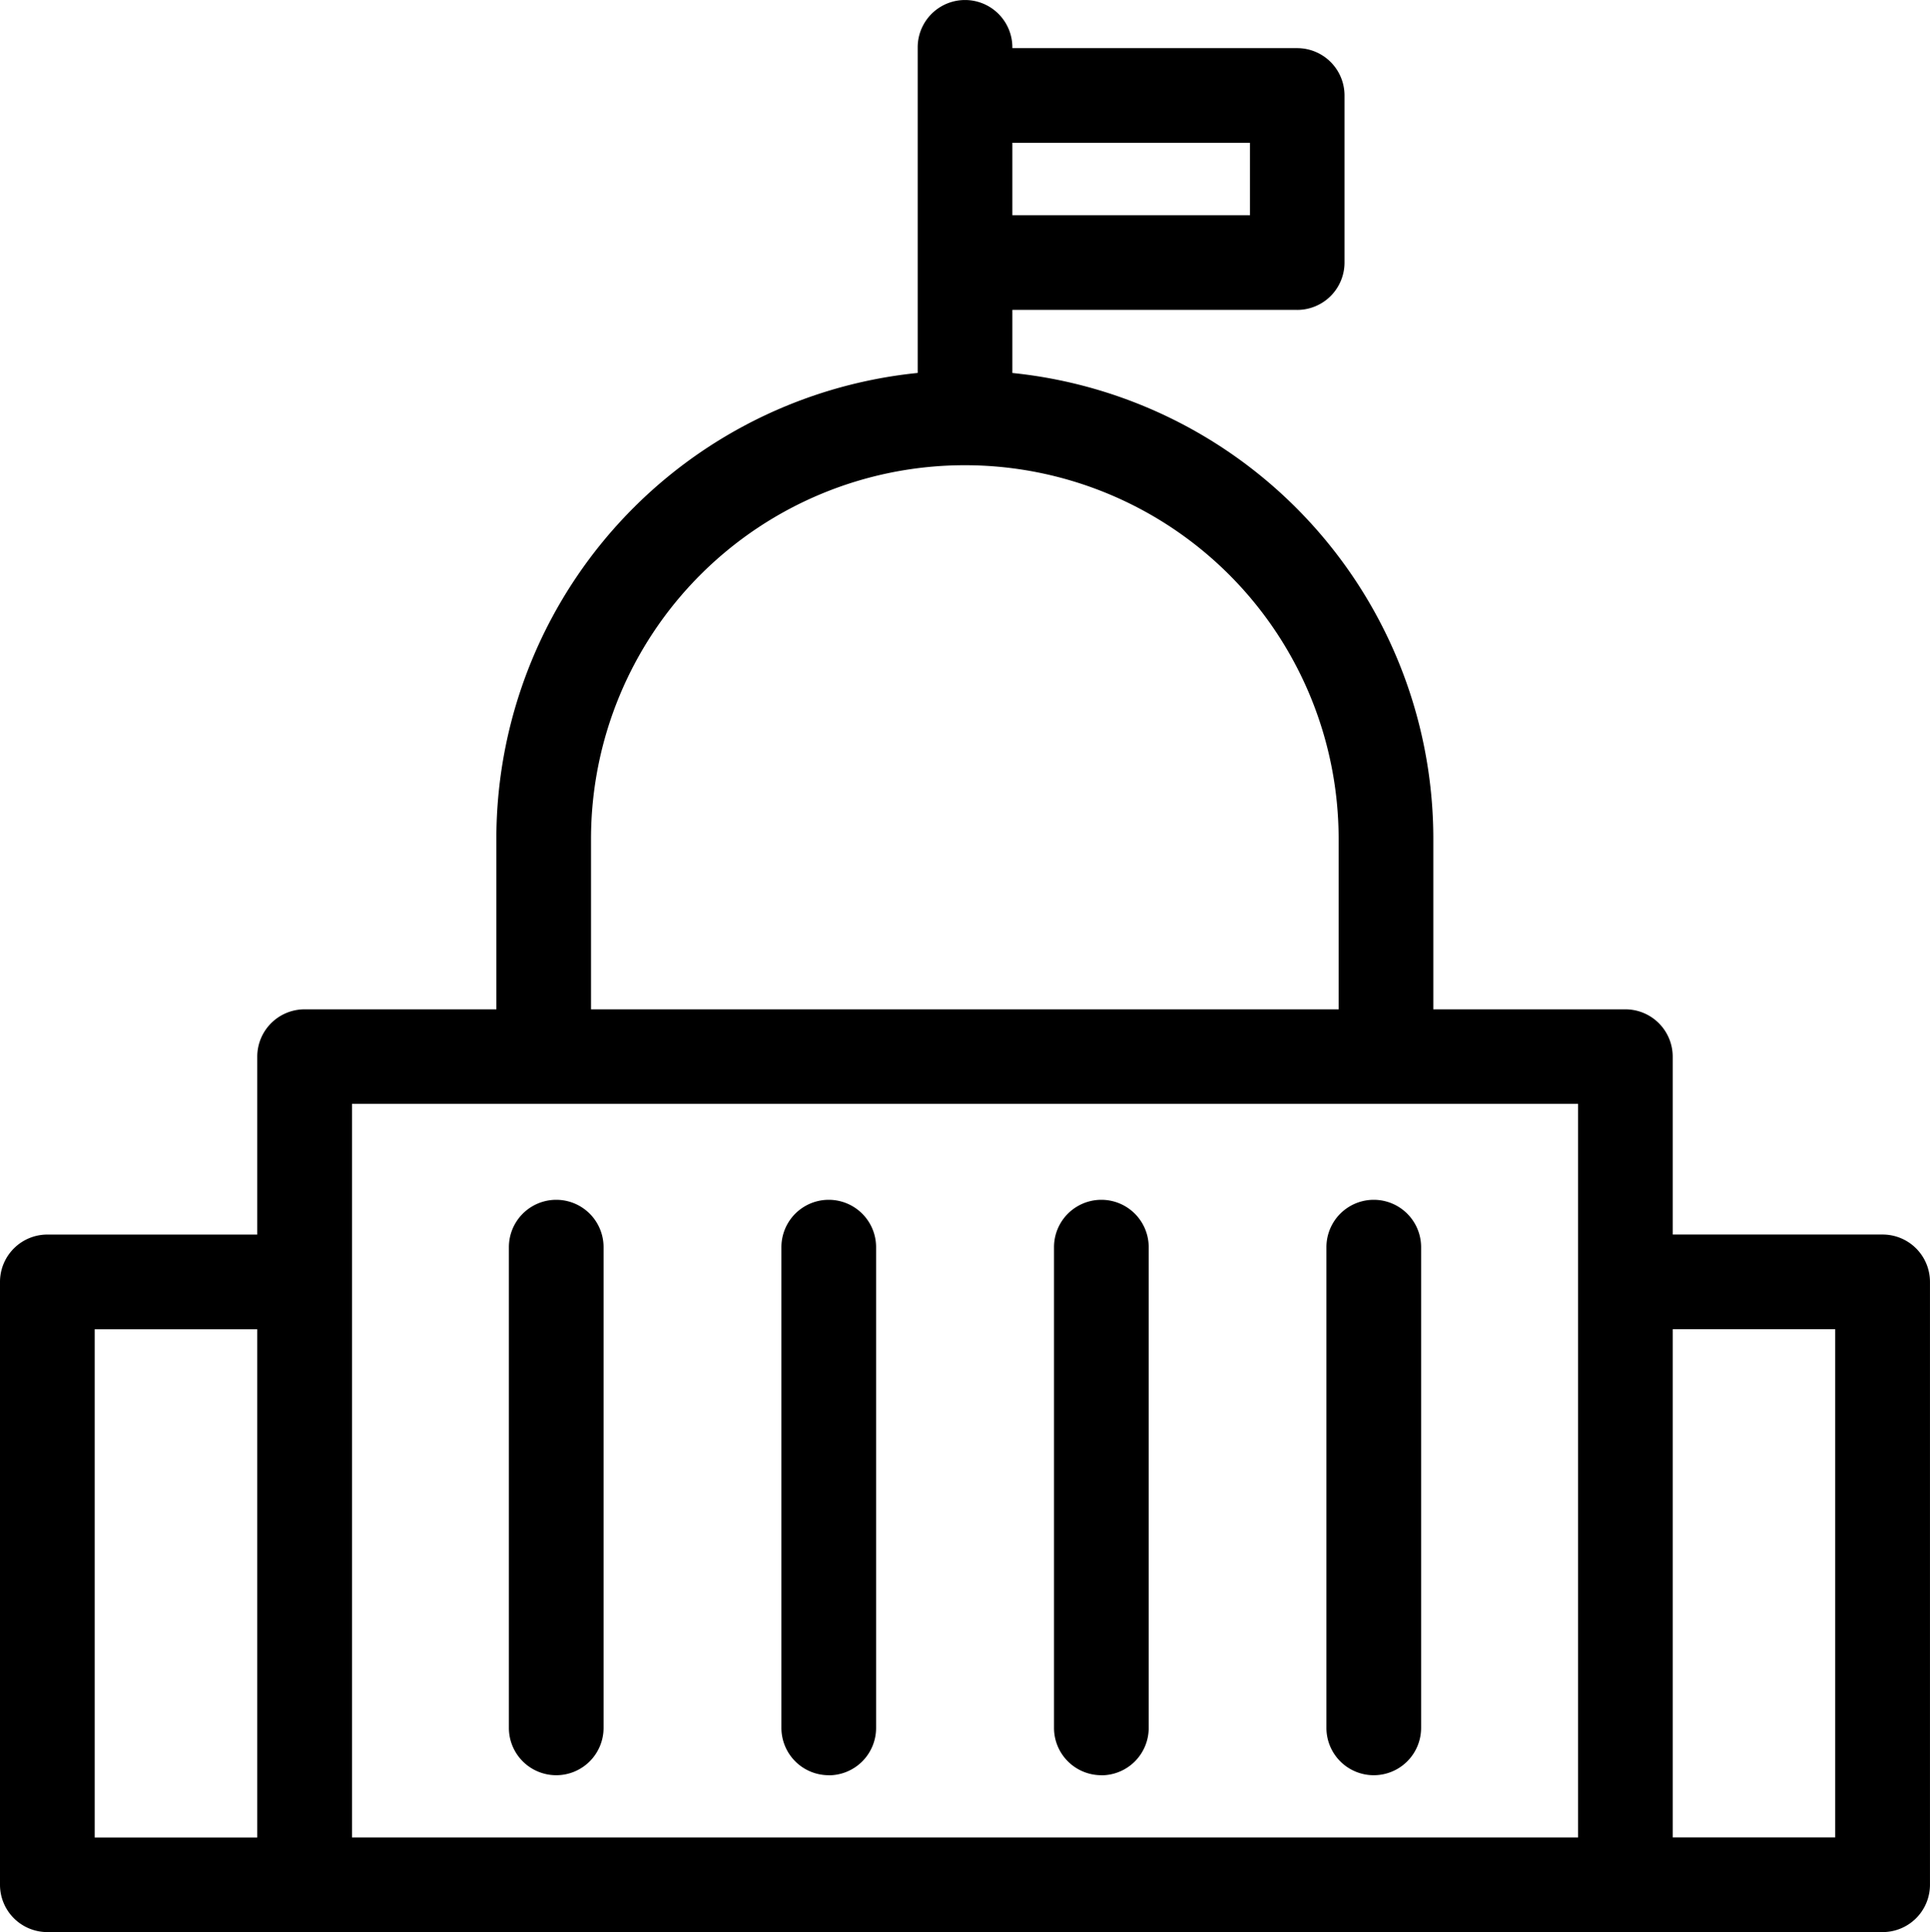
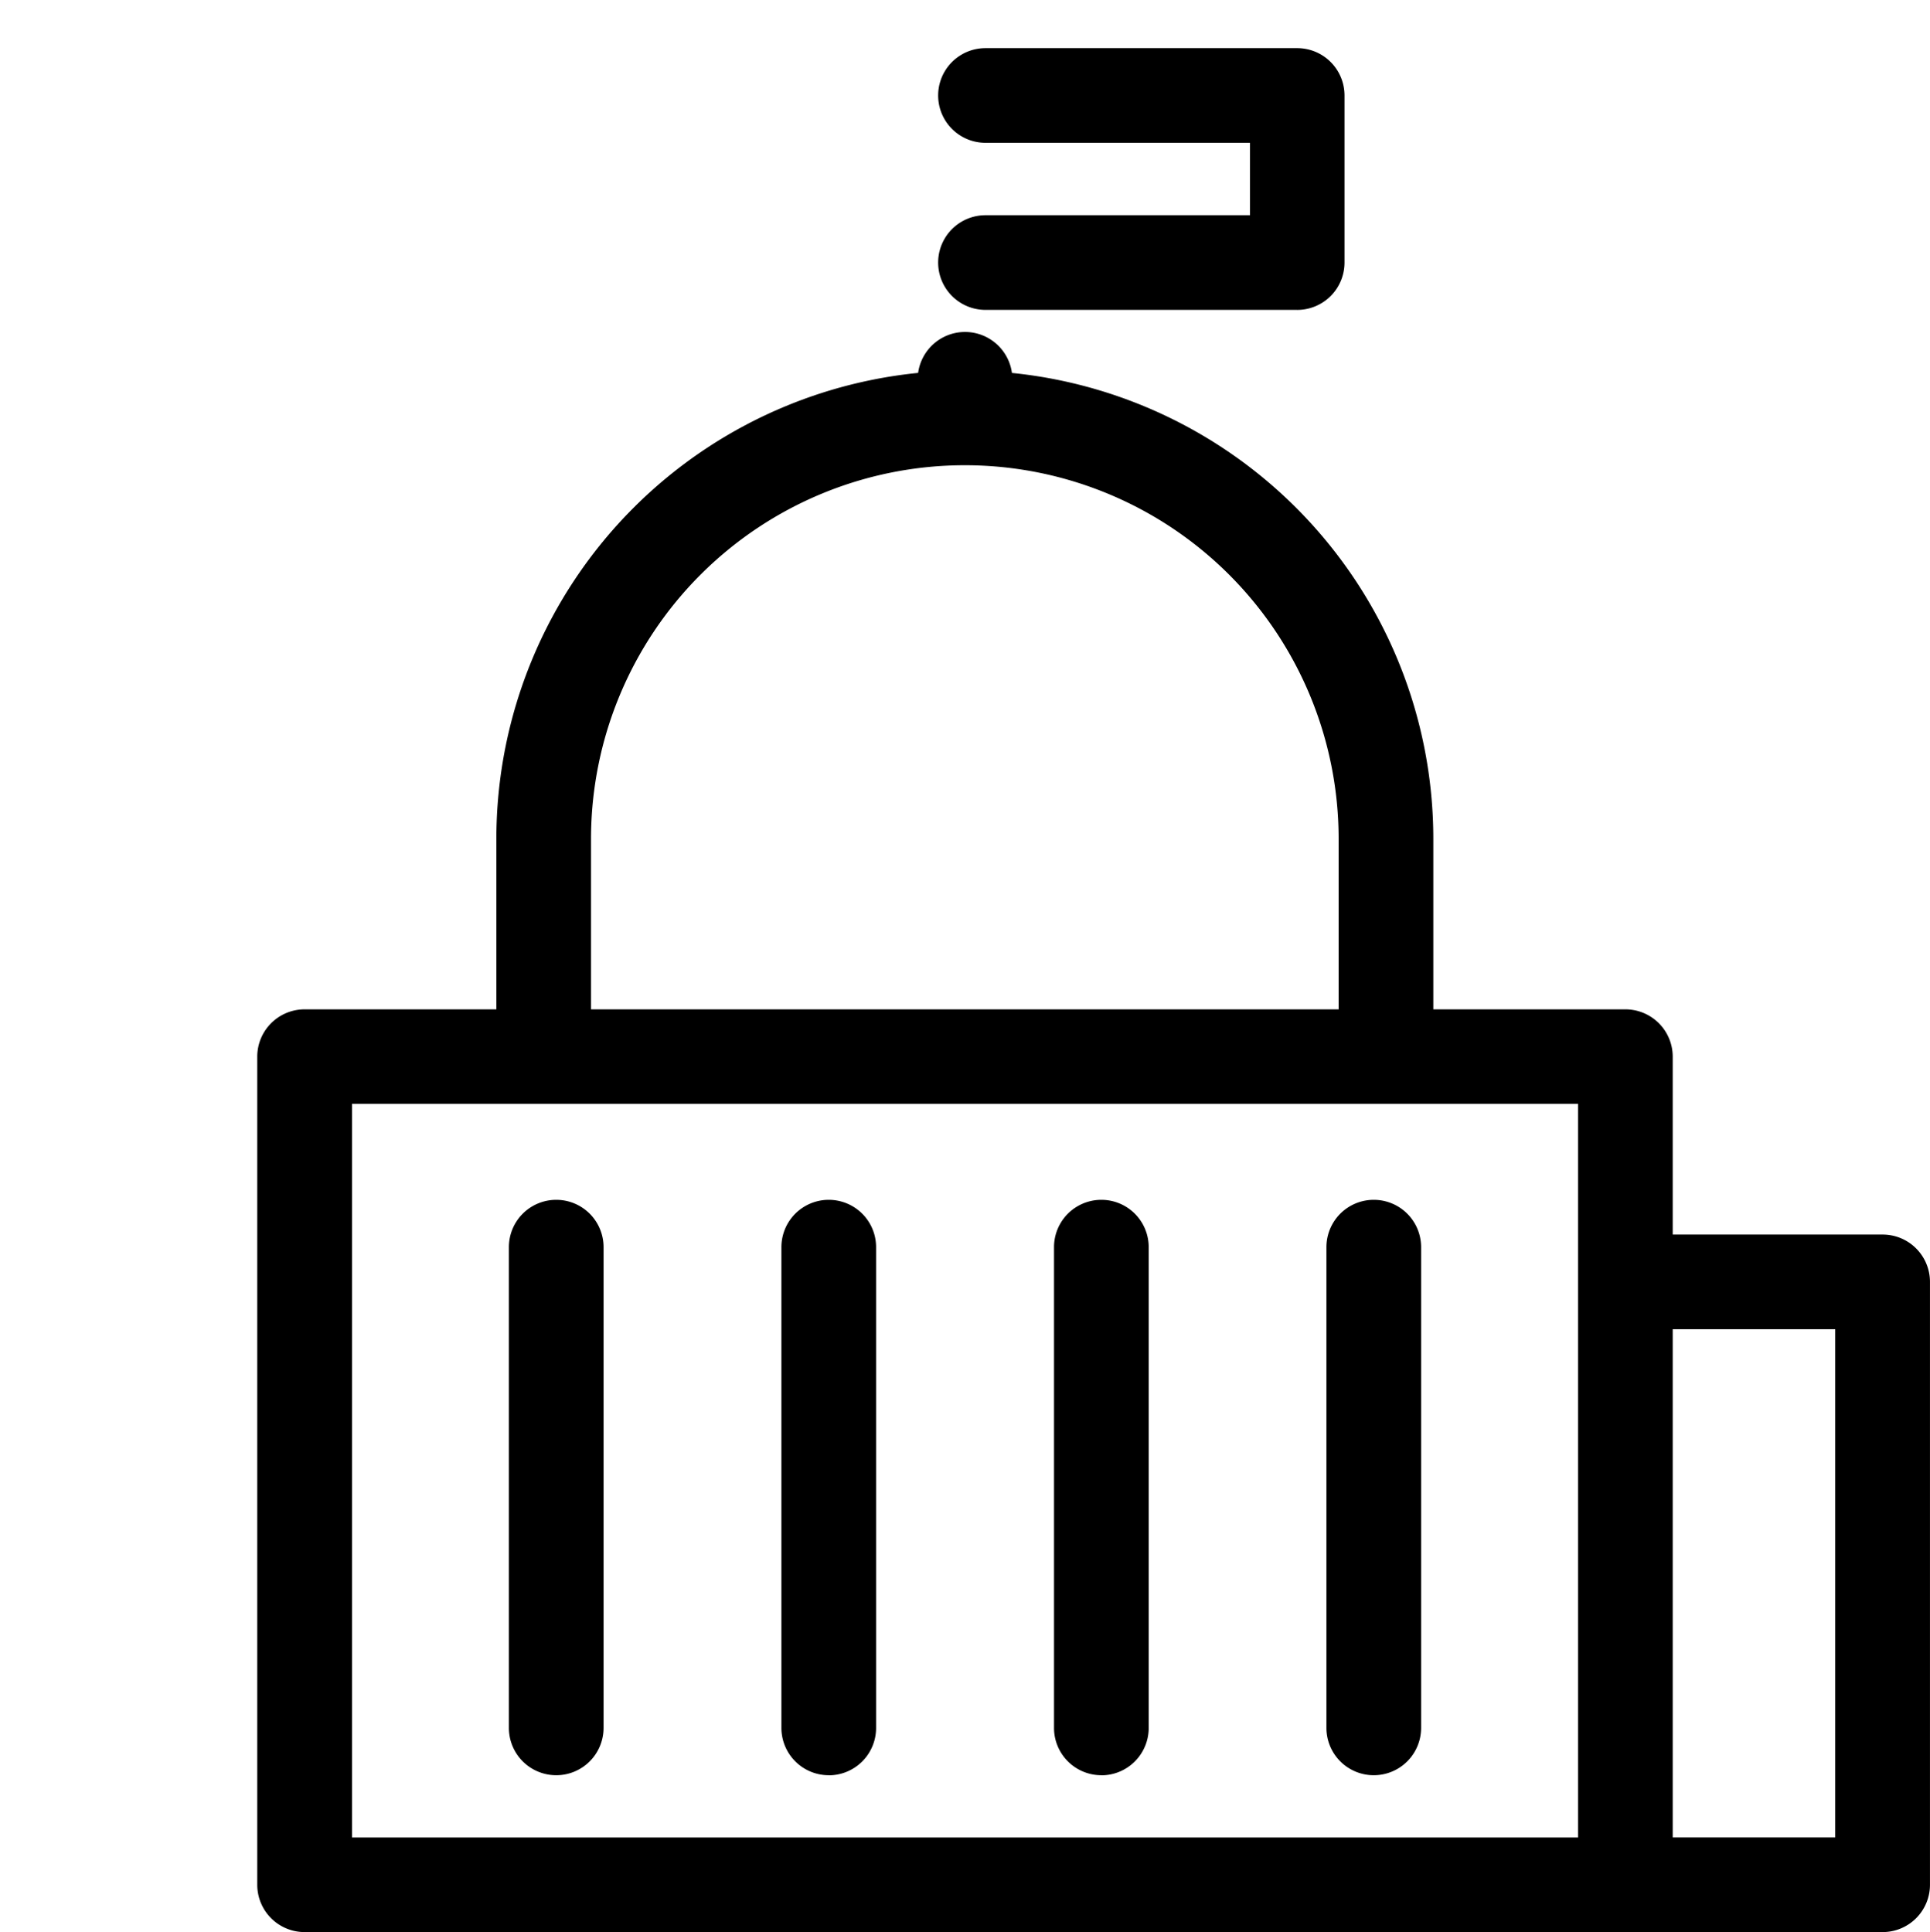
<svg xmlns="http://www.w3.org/2000/svg" width="72.24" height="72.33" viewBox="0 0 72.24 72.33">
  <defs>
    <clipPath id="a">
      <rect width="72.24" height="72.33" fill="none" />
    </clipPath>
  </defs>
  <g clip-path="url(#a)">
    <path d="M43.166,11.325H31.5a1.772,1.772,0,1,1,0-3.544h9.9V5.07H31.5a1.772,1.772,0,0,1,0-3.544H43.166A1.772,1.772,0,0,1,44.938,3.3V9.554a1.772,1.772,0,0,1-1.772,1.772" transform="translate(5.387 0.276)" />
-     <path d="M30.851,15.972A1.772,1.772,0,0,1,29.079,14.2V1.773a1.772,1.772,0,1,1,3.544,0V14.2a1.772,1.772,0,0,1-1.772,1.772" transform="translate(5.27 0)" />
+     <path d="M30.851,15.972A1.772,1.772,0,0,1,29.079,14.2a1.772,1.772,0,1,1,3.544,0V14.2a1.772,1.772,0,0,1-1.772,1.772" transform="translate(5.27 0)" />
    <path d="M17.5,38.094h0a1.772,1.772,0,0,1-1.772-1.772V29.28a17.535,17.535,0,1,1,35.07,0v6.853a1.772,1.772,0,1,1-3.544,0V29.28a13.991,13.991,0,1,0-27.983,0v7.042A1.772,1.772,0,0,1,17.5,38.094" transform="translate(2.851 2.128)" />
    <path d="M59.361,66.534H9.924a1.772,1.772,0,0,1-1.772-1.772v-31a1.772,1.772,0,0,1,1.772-1.772H59.361a1.772,1.772,0,0,1,1.772,1.772v31a1.772,1.772,0,0,1-1.772,1.772M11.7,62.991H57.591V35.53H11.7Z" transform="translate(1.477 5.796)" />
    <path d="M17.9,59.569A1.772,1.772,0,0,1,16.126,57.8v-18a1.772,1.772,0,0,1,3.544,0v18A1.772,1.772,0,0,1,17.9,59.569" transform="translate(2.922 6.889)" />
    <path d="M26.533,59.569A1.772,1.772,0,0,1,24.761,57.8v-18a1.772,1.772,0,1,1,3.544,0v18a1.772,1.772,0,0,1-1.772,1.772" transform="translate(4.487 6.889)" />
    <path d="M35.168,59.569A1.772,1.772,0,0,1,33.4,57.8v-18a1.772,1.772,0,1,1,3.544,0v18a1.772,1.772,0,0,1-1.772,1.772" transform="translate(6.052 6.889)" />
    <path d="M43.8,59.569A1.772,1.772,0,0,1,42.031,57.8v-18a1.772,1.772,0,1,1,3.544,0v18A1.772,1.772,0,0,1,43.8,59.569" transform="translate(7.617 6.889)" />
-     <path d="M11.2,65.24H1.772A1.772,1.772,0,0,1,0,63.468V40.9a1.772,1.772,0,0,1,1.772-1.772h8.316a1.772,1.772,0,0,1,0,3.544H3.544V61.7H11.2a1.772,1.772,0,1,1,0,3.544" transform="translate(0 7.09)" />
    <path d="M61.376,65.24H51.945a1.772,1.772,0,1,1,0-3.544H59.6V42.671H53.06a1.772,1.772,0,0,1,0-3.544h8.316A1.772,1.772,0,0,1,63.147,40.9V63.468a1.772,1.772,0,0,1-1.772,1.772" transform="translate(9.092 7.09)" />
  </g>
</svg>